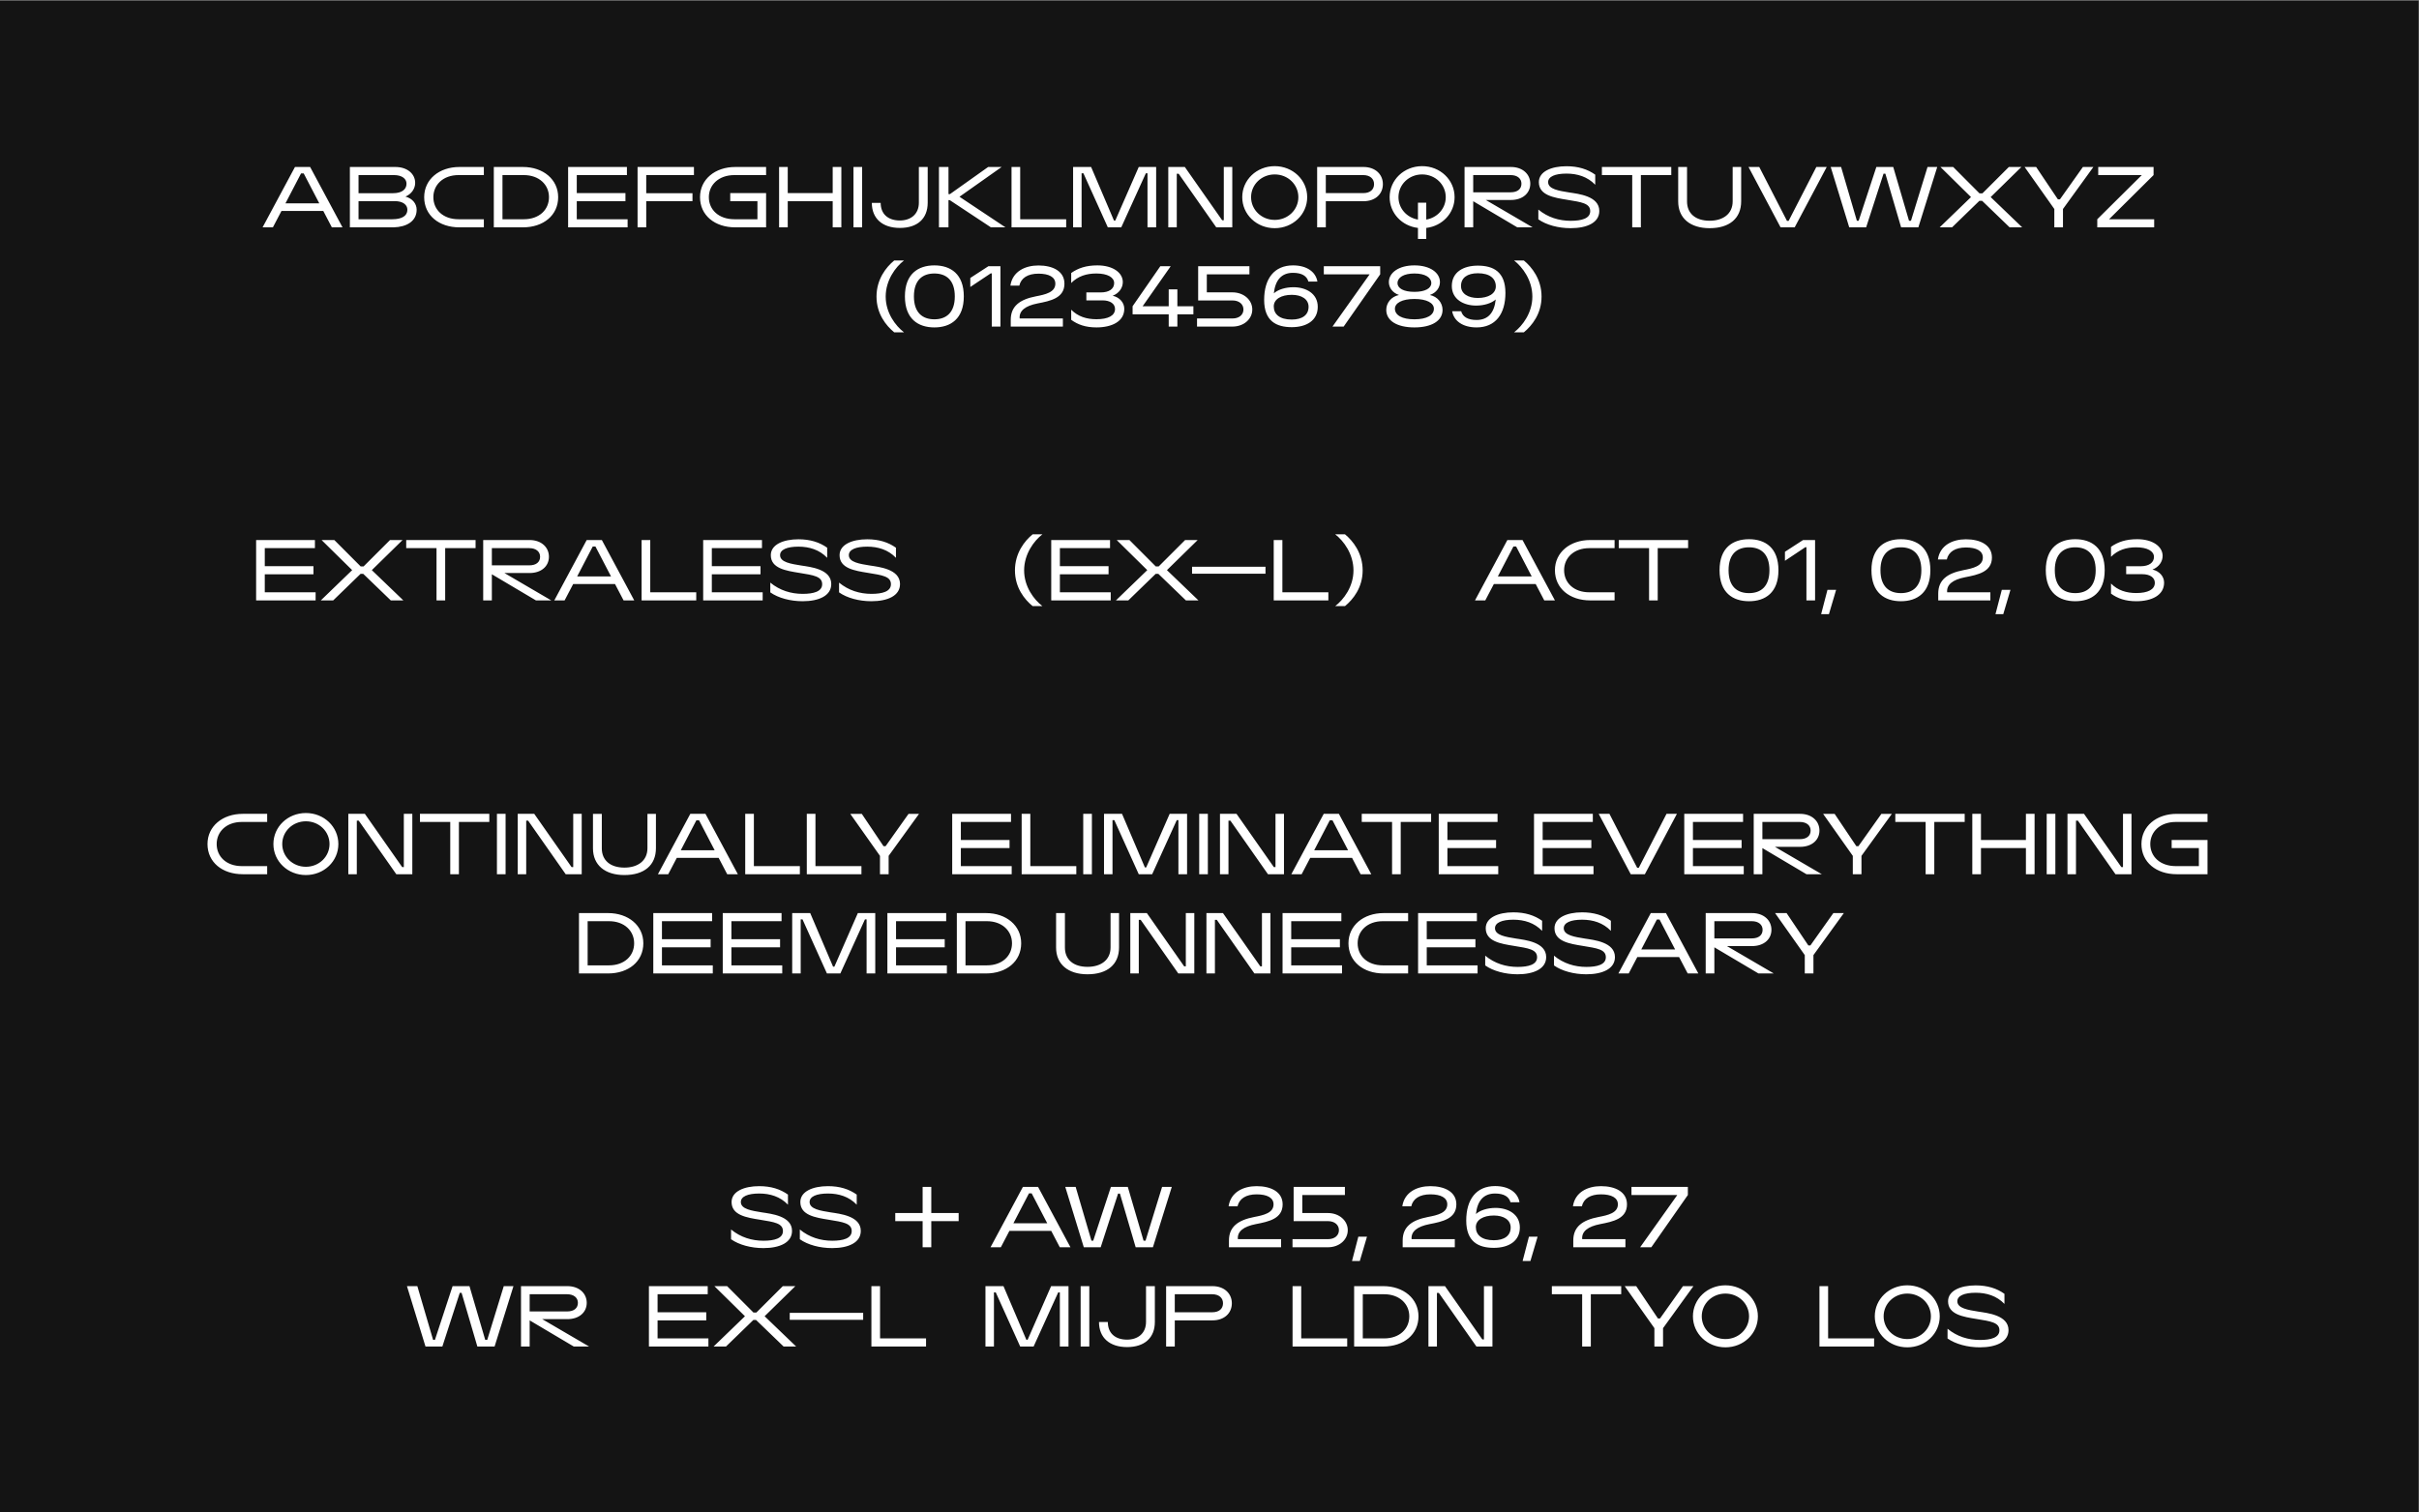
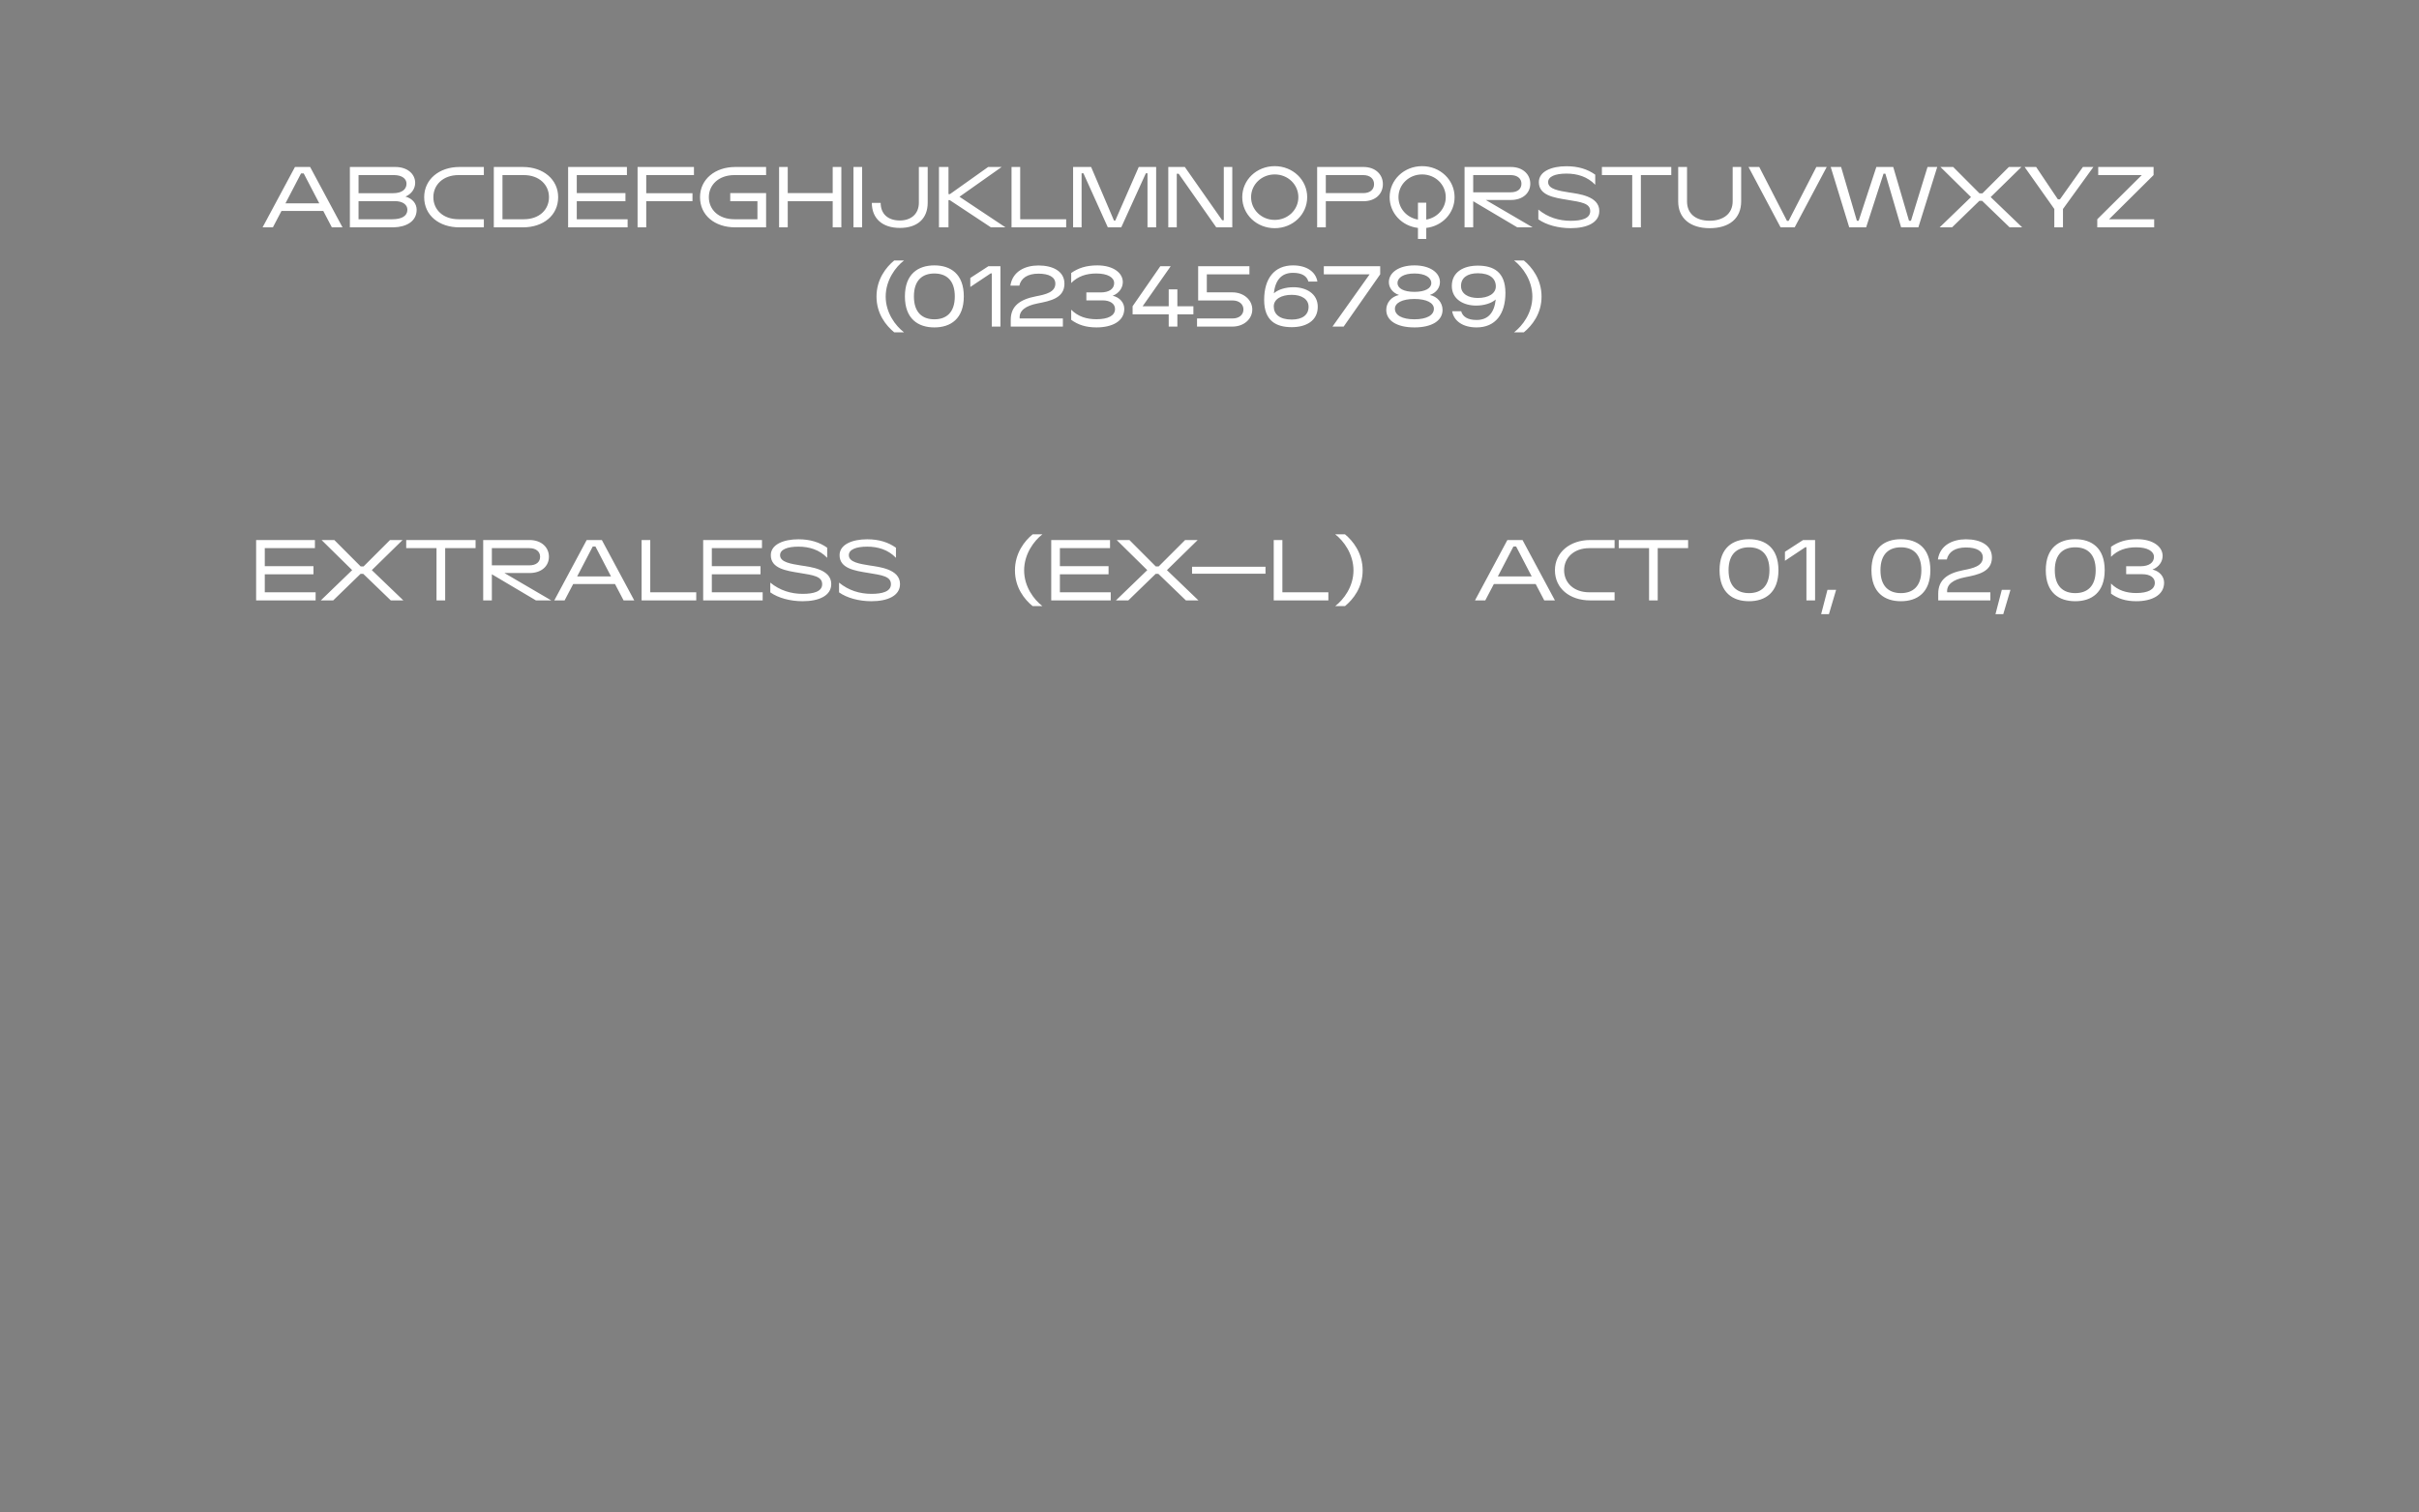
<svg xmlns="http://www.w3.org/2000/svg" id="Layer_1" width="1842.4" height="1152" viewBox="0 0 1842.4 1152">
  <rect x="0" y="0" width="1842.4" height="1152" fill="#808080" stroke="none" />
  <defs>
    <style>.cls-1{fill:none;}.cls-2{fill:#141414;}.cls-3{fill:#fff;}.cls-4{clip-path:url(#clippath);}</style>
    <clipPath id="clippath">
-       <rect class="cls-1" x="-.3" y=".5" width="1842.4" height="1152" />
-     </clipPath>
+       </clipPath>
  </defs>
  <g class="cls-4">
    <polygon class="cls-2" points="-15.538 -9.133 -15.538 1162.14 1861.94 1162.14 1861.94 -9.133 -15.538 -9.133 -15.538 -9.133" />
  </g>
  <path class="cls-3" d="M681.04,253.145h7.453c-6.398-4.914-13.918-14.742-13.918-27.216s7.52-22.554,13.918-27.468h-7.453c-6.135,5.04-13.457,14.301-13.457,27.468s7.322,22.176,13.457,27.216h0ZM711.645,249.428c12.401,0,22.427-6.552,22.427-23.625s-10.026-23.625-22.427-23.625c-12.4,0-22.427,6.552-22.427,23.625s10.027,23.625,22.427,23.625h0ZM711.645,243.254c-8.97,0-15.567-4.977-15.567-17.451s6.597-17.451,15.567-17.451c8.971,0,15.567,4.977,15.567,17.451s-6.596,17.451-15.567,17.451h0ZM761.974,202.808h-9.169l-13.786,8.946v6.867l15.501-10.332h.858v40.509h6.596v-45.99h0ZM769.822,243.632v5.166h39.709v-6.174h-32.915c-.527-5.922,4.354-9.639,13.654-11.466,9.828-1.89,20.448-4.095,20.448-15.057,0-9.513-8.904-13.86-19.788-13.86-10.092,0-19.788,4.473-21.371,15.372h6.794c1.319-5.859,6.464-9.135,14.577-9.135,7.981,0,12.862,2.583,12.862,7.623,0,6.552-7.519,8.253-14.775,9.639-12.401,2.394-19.195,7.56-19.195,17.892h0ZM835.123,249.428c11.609,0,21.173-4.473,21.173-14.175,0-4.725-3.561-8.757-8.838-9.954,4.947-1.89,7.717-6.111,7.717-10.395,0-7.119-7.454-12.726-19.392-12.726-8.509,0-14.644,2.079-19.921,5.796v7.623c5.211-5.229,11.609-7.245,19.195-7.245,8.509,0,13.522,2.961,13.522,7.308s-3.76,7.119-10.224,7.119h-10.949v6.048h12.268c6.069,0,9.565,2.709,9.565,6.552,0,5.166-5.343,7.812-14.116,7.812-7.586,0-14.05-2.016-19.261-7.245v7.686c5.079,3.717,11.016,5.796,19.261,5.796h0ZM890.134,248.798h6.596v-9.324h12.203v-6.174h-12.203v-12.852h-6.596v12.852h-19.854l21.371-30.492h-7.915l-21.108,30.492v6.174h27.506v9.324h0ZM911.704,248.798h26.912c8.839,0,15.171-5.796,15.171-13.041,0-7.119-6.332-13.041-15.171-13.041h-19.459v-13.734h32.453v-6.174h-39.049v26.082h26.121c5.211,0,8.377,2.961,8.377,6.867,0,3.969-3.166,6.867-8.377,6.867h-26.978v6.174h0ZM983.865,249.239c10.884,0,19.785-4.851,19.785-15.498,0-10.269-9.165-14.931-18.466-14.931-6.134,0-11.741,1.764-14.973,4.662,1.056-9.828,5.607-15.624,14.578-15.624,6.86,0,10.619,2.52,11.741,6.678h6.86c-1.25-7.434-8.114-12.348-18.601-12.348-14.314,0-21.965,10.143-21.965,26.271s9.234,20.79,21.041,20.79h0ZM983.865,243.443c-9.3,0-13.72-4.095-13.72-10.017,0-5.544,5.739-8.82,13.72-8.82,7.454,0,12.797,3.276,12.797,9.135,0,6.237-4.816,9.702-12.797,9.702h0ZM1014.87,248.798h8.51l27.83-39.816v-6.174h-42.94v6.174h34.89l-28.29,39.816h0ZM1077.27,249.428c13.19,0,21.43-5.04,21.43-13.356,0-5.355-3.82-10.143-9.69-11.34,5.14-1.764,7.71-5.796,7.71-9.828,0-7.119-7.45-12.726-19.45-12.726-12.01,0-19.46,5.607-19.46,12.726,0,4.032,2.57,8.064,7.71,9.828-5.87,1.197-9.69,5.985-9.69,11.34,0,8.316,8.24,13.356,21.44,13.356h0ZM1077.27,243.254c-9.44,0-14.85-3.15-14.85-8.064,0-4.347,5.41-7.434,14.85-7.434,9.43,0,14.84,3.087,14.84,7.434,0,4.914-5.41,8.064-14.84,8.064h0ZM1077.27,222.338c-8.12,0-12.87-2.646-12.87-6.678,0-4.284,4.75-7.308,12.87-7.308,8.11,0,12.86,3.024,12.86,7.308,0,4.032-4.75,6.678-12.86,6.678h0ZM1125.55,202.367c-10.88,0-19.79,4.851-19.79,15.498,0,10.269,9.17,14.931,18.47,14.931,6.13,0,11.74-1.764,14.97-4.662-1.05,9.828-5.6,15.624-14.57,15.624-6.86,0-10.62-2.52-11.75-6.678h-6.86c1.26,7.434,8.12,12.348,18.61,12.348,14.31,0,21.96-10.143,21.96-26.271s-9.23-20.79-21.04-20.79h0ZM1125.55,208.163c9.3,0,13.72,4.095,13.72,10.017,0,5.544-5.74,8.82-13.72,8.82-7.45,0-12.8-3.276-12.8-9.135,0-6.237,4.82-9.702,12.8-9.702h0ZM1153.19,253.145h7.45c6.13-5.04,13.46-14.049,13.46-27.216s-7.33-22.428-13.46-27.468h-7.45c6.39,4.914,13.91,14.994,13.91,27.468s-7.52,22.302-13.91,27.216h0Z" />
  <path class="cls-3" d="M199.99,173.198h7.849l6.531-12.474h31.859l6.53,12.474h8.113l-24.669-45.99h-11.544l-24.669,45.99h0ZM217.404,154.928l11.873-22.806h2.045l11.873,22.806h-25.791ZM266.479,173.198h33.31c9.696-.252,17.546-4.536,17.546-13.419,0-4.599-3.167-8.568-8.509-10.017,4.683-2.016,7.387-6.111,7.387-10.458,0-6.678-5.804-12.096-15.105-12.096h-34.629v45.99h0ZM298.8,167.024h-25.725v-13.797h27.637c6.069,0,9.565,2.709,9.565,6.552,0,4.788-4.354,7.245-11.477,7.245h0ZM299.393,147.179h-26.318v-13.797h26.978c6.002,0,9.564,2.709,9.564,6.552,0,4.473-3.76,7.245-10.224,7.245h0ZM349.92,173.198h18.601v-6.174h-19.261c-11.873,0-19.194-7.308-19.194-16.821,0-9.324,7.321-16.821,19.194-16.821h19.261v-6.174h-18.601c-15.435,0-26.846,9.45-26.846,22.995,0,13.86,11.279,22.995,26.846,22.995h0ZM376.105,173.198h22.163c15.567,0,26.846-9.135,26.846-22.995,0-13.545-11.411-22.995-26.846-22.995h-22.163v45.99h0ZM398.928,167.024h-16.226v-33.642h16.226c11.873,0,19.195,7.497,19.195,16.821,0,9.513-7.322,16.821-19.195,16.821h0ZM432.7,173.198h45.315v-6.174h-38.719v-13.734h37.07v-6.174h-37.07v-13.734h38.191v-6.174h-44.787v45.99h0ZM485.6,173.198h6.596v-19.971h35.224v-6.048h-35.224v-13.797h36.345v-6.174h-42.941v45.99h0ZM560.004,173.198h23.482v-26.082h-27.308v6.174h20.712v13.734h-17.545c-12.005,0-19.459-7.308-19.459-16.821,0-9.324,7.454-16.821,19.459-16.821h24.141v-6.174h-23.482c-15.435,0-26.846,9.45-26.846,22.995,0,13.86,11.279,22.995,26.846,22.995h0ZM593.38,173.198h6.596v-19.908h34.234v19.908h6.596v-45.99h-6.596v19.908h-34.234v-19.908h-6.596v45.99h0ZM650.04,173.198h6.596v-45.99h-6.596v45.99h0ZM685.395,173.639c13.324,0,21.173-7.056,21.173-19.215v-27.216h-6.728v27.216c0,8.883-6.332,13.545-14.445,13.545-9.169,0-14.644-5.04-14.644-13.419h-6.728c0,11.907,8.047,19.089,21.372,19.089h0ZM715.143,173.198h7.256v-20.727h.989l31.332,20.727h11.081l-35.025-23.31,32.123-22.68h-10.29l-29.089,20.664h-1.121v-20.664h-7.256v45.99h0ZM770.418,173.198h41.621v-6.174h-35.025v-39.816h-6.596v45.99h0ZM817.316,173.198h6.464v-41.202h1.385l18.601,41.202h10.224l18.733-41.202h1.253v41.202h6.596v-45.99h-13.258l-17.875,40.824h-.99l-17.413-40.824h-13.72v45.99h0ZM889.806,173.198h6.465v-40.824h1.451l28.627,40.824h12.203v-45.99h-6.465v40.572h-1.253l-28.429-40.572h-12.599v45.99h0ZM970.872,173.828c13.786,0,24.735-10.458,24.735-23.625s-10.949-23.625-24.735-23.625-24.735,10.458-24.735,23.625,10.949,23.625,24.735,23.625h0ZM970.872,167.528c-10.026,0-18.007-7.686-18.007-17.325s7.981-17.325,18.007-17.325,18.007,7.686,18.007,17.325-7.981,17.325-18.007,17.325h0ZM1003.19,173.198h6.6v-19.908h28.69c9.1,0,14.78-5.544,14.78-13.041,0-7.308-5.68-13.041-14.78-13.041h-35.29v45.99h0ZM1038.28,147.116h-28.49v-13.734h28.49c5.21,0,8.25,2.835,8.25,6.867,0,4.221-3.04,6.867-8.25,6.867h0ZM1079.97,182.018h6.33v-8.379c12.27-1.449,21.57-11.277,21.57-23.436,0-13.167-10.95-23.625-24.73-23.625-13.79,0-24.74,10.458-24.74,23.625,0,12.159,9.3,21.987,21.57,23.436v8.379h0ZM1065.13,150.203c0-9.639,7.98-17.325,18.01-17.325,10.02,0,18,7.686,18,17.325,0,8.568-6.33,15.624-14.84,17.073v-12.852h-6.33v12.852c-8.51-1.449-14.84-8.505-14.84-17.073h0ZM1115.46,173.198h6.59v-19.908l33.58,19.908h11.67l-35.68-20.853h19.13c9.1,0,14.77-5.292,14.77-12.411s-5.67-12.726-14.77-12.726h-35.29v45.99h0ZM1150.61,146.486h-28.56v-13.104h28.5c5.21,0,8.24,2.709,8.24,6.552,0,4.032-2.96,6.552-8.18,6.552h0ZM1196.26,173.828c12.4,0,21.83-4.158,21.83-13.104,0-11.466-16.16-13.041-22.95-14.112-7.72-1.26-16.03-2.457-16.03-7.875,0-4.221,5.28-6.489,13.98-6.489,8.25,0,15.97,2.331,21.9,8.505v-7.686c-5.8-4.158-12.93-6.426-21.9-6.426-11.54,0-21.04,4.032-21.04,12.096,0,10.08,11.48,11.844,21.64,13.482,10.81,1.764,17.48,2.646,17.48,8.631,0,5.607-6.53,7.371-14.85,7.371-8.83,0-17.41-2.583-24.66-8.568v7.434c6.06,4.284,15.23,6.741,24.6,6.741h0ZM1243.16,173.198h6.59v-39.816h23.16v-6.174h-52.84v6.174h23.09v39.816h0ZM1302.13,173.828c15.1,0,24.01-7.497,24.01-20.475v-26.145h-6.47v26.145c0,9.702-7.45,14.805-17.54,14.805-10.76,0-17.22-5.544-17.22-14.679v-26.271h-6.73v26.271c0,12.663,9.04,20.349,23.95,20.349h0ZM1356.15,173.198h10.75l24.4-45.99h-7.91l-21.11,41.076h-1.25l-21.11-41.076h-8.18l24.41,45.99h0ZM1408.45,173.198h12.87l13.25-40.887h1.39l12,40.887h13.13l14.38-45.99h-7.39l-12.6,40.95h-1.51l-12.01-40.95h-12.86l-13.46,40.95h-1.38l-12.01-40.95h-7.91l14.11,45.99h0ZM1477.32,173.198h9.43l20.84-20.223h2.05l20.97,20.223h9.57l-24.01-23.058,23.41-22.932h-9.56l-20.12,20.097h-2.24l-20.05-20.097h-9.7l23.28,22.932-23.87,23.058h0ZM1564.65,173.198h6.59v-13.986l23.16-32.004h-7.98l-17.48,24.633h-1.59l-16.55-24.633h-8.78l22.63,32.004v13.986h0ZM1597.36,173.198h43.34v-6.174h-34.36l33.9-33.642v-6.174h-42.15v6.174h33.18l-33.91,33.642v6.174h0Z" />
  <path class="cls-3" d="M195.073,457.396h45.315v-6.174h-38.719v-13.734h37.07v-6.174h-37.07v-13.734h38.191v-6.174h-44.787v45.99h0ZM244.346,457.396h9.432l20.844-20.223h2.044l20.976,20.223h9.564l-24.009-23.058,23.416-22.932h-9.565l-20.118,20.097h-2.242l-20.053-20.097h-9.696l23.284,22.932-23.877,23.058h0ZM332.469,457.396h6.596v-39.816h23.153v-6.174h-52.835v6.174h23.086v39.816h0ZM368.022,457.396h6.596v-19.908l33.575,19.908h11.675l-35.685-20.853h19.129c9.102,0,14.775-5.292,14.775-12.411s-5.673-12.726-14.775-12.726h-35.29v45.99h0ZM403.18,430.684h-28.562v-13.104h28.496c5.211,0,8.245,2.709,8.245,6.552,0,4.032-2.968,6.552-8.179,6.552h0ZM422.177,457.396h7.849l6.53-12.474h31.859l6.53,12.474h8.114l-24.67-45.99h-11.543l-24.669,45.99h0ZM439.59,439.126l11.873-22.806h2.045l11.873,22.806h-25.791ZM488.665,457.396h41.622v-6.174h-35.026v-39.816h-6.596v45.99h0ZM535.563,457.396h45.315v-6.174h-38.719v-13.734h37.07v-6.174h-37.07v-13.734h38.192v-6.174h-44.788v45.99h0ZM611.286,458.026c12.401,0,21.833-4.158,21.833-13.104,0-11.466-16.16-13.041-22.954-14.112-7.718-1.26-16.029-2.457-16.029-7.875,0-4.221,5.277-6.489,13.984-6.489,8.245,0,15.963,2.331,21.899,8.505v-7.686c-5.804-4.158-12.928-6.426-21.899-6.426-11.543,0-21.042,4.032-21.042,12.096,0,10.08,11.478,11.844,21.636,13.482,10.817,1.764,17.479,2.646,17.479,8.631,0,5.607-6.53,7.371-14.841,7.371-8.839,0-17.414-2.583-24.669-8.568v7.434c6.068,4.284,15.237,6.741,24.603,6.741h0ZM663.658,458.026c12.401,0,21.833-4.158,21.833-13.104,0-11.466-16.16-13.041-22.954-14.112-7.717-1.26-16.029-2.457-16.029-7.875,0-4.221,5.277-6.489,13.984-6.489,8.245,0,15.963,2.331,21.899,8.505v-7.686c-5.804-4.158-12.928-6.426-21.899-6.426-11.543,0-21.041,4.032-21.041,12.096,0,10.08,11.477,11.844,21.635,13.482,10.817,1.764,17.48,2.646,17.48,8.631,0,5.607-6.531,7.371-14.842,7.371-8.838,0-17.413-2.583-24.669-8.568v7.434c6.068,4.284,15.237,6.741,24.603,6.741h0ZM786.477,461.743h7.453c-6.398-4.914-13.917-14.742-13.917-27.216s7.519-22.554,13.917-27.468h-7.453c-6.135,5.04-13.456,14.301-13.456,27.468s7.321,22.176,13.456,27.216h0ZM800.659,457.396h45.315v-6.174h-38.719v-13.734h37.07v-6.174h-37.07v-13.734h38.191v-6.174h-44.787v45.99h0ZM849.932,457.396h9.432l20.844-20.223h2.044l20.976,20.223h9.564l-24.009-23.058,23.416-22.932h-9.565l-20.118,20.097h-2.242l-20.053-20.097h-9.696l23.284,22.932-23.877,23.058h0ZM907.912,437.047h55.934v-5.292h-55.934v5.292h0ZM970.113,457.396h41.617v-6.174h-35.021v-39.816h-6.596v45.99h0ZM1016.94,461.743h7.46c6.13-5.04,13.45-14.049,13.45-27.216s-7.32-22.428-13.45-27.468h-7.46c6.4,4.914,13.92,14.994,13.92,27.468s-7.52,22.302-13.92,27.216h0ZM1123.41,457.396h7.84l6.53-12.474h31.86l6.53,12.474h8.12l-24.67-45.99h-11.55l-24.66,45.99h0ZM1140.82,439.126l11.87-22.806h2.05l11.87,22.806h-25.79ZM1211.13,457.396h18.6v-6.174h-19.26c-11.87,0-19.19-7.308-19.19-16.821,0-9.324,7.32-16.821,19.19-16.821h19.26v-6.174h-18.6c-15.43,0-26.84,9.45-26.84,22.995,0,13.86,11.28,22.995,26.84,22.995h0ZM1255.99,457.396h6.59v-39.816h23.15v-6.174h-52.83v6.174h23.09v39.816h0ZM1332.11,458.026c12.4,0,22.42-6.552,22.42-23.625s-10.02-23.625-22.42-23.625c-12.41,0-22.43,6.552-22.43,23.625s10.02,23.625,22.43,23.625h0ZM1332.11,451.852c-8.98,0-15.57-4.977-15.57-17.451s6.59-17.451,15.57-17.451c8.97,0,15.56,4.977,15.56,17.451s-6.59,17.451-15.56,17.451h0ZM1382.43,411.406h-9.16l-13.79,8.946v6.867l15.5-10.332h.86v40.509h6.59v-45.99h0ZM1387.05,467.854h5.94l5.47-18.522h-6.59l-4.82,18.522h0ZM1447.8,458.026c12.4,0,22.43-6.552,22.43-23.625s-10.03-23.625-22.43-23.625-22.43,6.552-22.43,23.625,10.03,23.625,22.43,23.625h0ZM1447.8,451.852c-8.97,0-15.57-4.977-15.57-17.451s6.6-17.451,15.57-17.451,15.57,4.977,15.57,17.451-6.6,17.451-15.57,17.451h0ZM1476.23,452.23v5.166h39.71v-6.174h-32.92c-.52-5.922,4.36-9.639,13.66-11.466,9.83-1.89,20.45-4.095,20.45-15.057,0-9.513-8.91-13.86-19.79-13.86-10.09,0-19.79,4.473-21.37,15.372h6.79c1.32-5.859,6.46-9.135,14.58-9.135,7.98,0,12.86,2.583,12.86,7.623,0,6.552-7.52,8.253-14.78,9.639-12.4,2.394-19.19,7.56-19.19,17.892h0ZM1519.83,467.854h5.94l5.47-18.522h-6.59l-4.82,18.522h0ZM1580.58,458.026c12.4,0,22.43-6.552,22.43-23.625s-10.03-23.625-22.43-23.625-22.43,6.552-22.43,23.625,10.03,23.625,22.43,23.625h0ZM1580.58,451.852c-8.97,0-15.57-4.977-15.57-17.451s6.6-17.451,15.57-17.451,15.57,4.977,15.57,17.451-6.6,17.451-15.57,17.451h0ZM1627.08,458.026c11.61,0,21.18-4.473,21.18-14.175,0-4.725-3.57-8.757-8.84-9.954,4.94-1.89,7.72-6.111,7.72-10.395,0-7.119-7.46-12.726-19.4-12.726-8.51,0-14.64,2.079-19.92,5.796v7.623c5.21-5.229,11.61-7.245,19.2-7.245,8.51,0,13.52,2.961,13.52,7.308s-3.76,7.119-10.22,7.119h-10.95v6.048h12.26c6.07,0,9.57,2.709,9.57,6.552,0,5.166-5.34,7.812-14.12,7.812-7.58,0-14.05-2.016-19.26-7.245v7.686c5.08,3.717,11.02,5.796,19.26,5.796h0Z" />
-   <path class="cls-3" d="M440.976,741.594h22.163c15.567,0,26.846-9.135,26.846-22.995,0-13.545-11.411-22.995-26.846-22.995h-22.163v45.99h0ZM463.799,735.42h-16.227v-33.642h16.227c11.873,0,19.194,7.497,19.194,16.821,0,9.513-7.321,16.821-19.194,16.821h0ZM497.571,741.594h45.315v-6.174h-38.719v-13.734h37.07v-6.174h-37.07v-13.734h38.191v-6.174h-44.787v45.99h0ZM550.471,741.594h45.315v-6.174h-38.719v-13.734h37.07v-6.174h-37.07v-13.734h38.192v-6.174h-44.788v45.99h0ZM603.372,741.594h6.464v-41.202h1.385l18.601,41.202h10.224l18.733-41.202h1.253v41.202h6.596v-45.99h-13.258l-17.875,40.824h-.99l-17.413-40.824h-13.72v45.99h0ZM675.862,741.594h45.316v-6.174h-38.719v-13.734h37.07v-6.174h-37.07v-13.734h38.191v-6.174h-44.788v45.99h0ZM728.763,741.594h22.163c15.567,0,26.846-9.135,26.846-22.995,0-13.545-11.411-22.995-26.846-22.995h-22.163v45.99h0ZM751.585,735.42h-16.226v-33.642h16.226c11.873,0,19.195,7.497,19.195,16.821,0,9.513-7.322,16.821-19.195,16.821h0ZM828.298,742.224c15.105,0,24.01-7.497,24.01-20.475v-26.145h-6.464v26.145c0,9.702-7.454,14.805-17.546,14.805-10.752,0-17.216-5.544-17.216-14.679v-26.271h-6.728v26.271c0,12.663,9.037,20.349,23.944,20.349h0ZM860.882,741.594h6.465v-40.824h1.451l28.627,40.824h12.203v-45.99h-6.465v40.572h-1.253l-28.429-40.572h-12.599v45.99h0ZM918.862,741.594h6.464v-40.824h1.451l28.627,40.824h12.203v-45.99h-6.464v40.572h-1.254l-28.429-40.572h-12.598v45.99h0ZM976.841,741.594h45.319v-6.174h-38.723v-13.734h37.073v-6.174h-37.073v-13.734h38.193v-6.174h-44.789v45.99h0ZM1053.88,741.594h18.6v-6.174h-19.26c-11.87,0-19.19-7.308-19.19-16.821,0-9.324,7.32-16.821,19.19-16.821h19.26v-6.174h-18.6c-15.43,0-26.84,9.45-26.84,22.995,0,13.86,11.28,22.995,26.84,22.995h0ZM1080.07,741.594h45.31v-6.174h-38.71v-13.734h37.07v-6.174h-37.07v-13.734h38.19v-6.174h-44.79v45.99h0ZM1155.79,742.224c12.4,0,21.84-4.158,21.84-13.104,0-11.466-16.16-13.041-22.96-14.112-7.72-1.26-16.03-2.457-16.03-7.875,0-4.221,5.28-6.489,13.99-6.489,8.24,0,15.96,2.331,21.9,8.505v-7.686c-5.81-4.158-12.93-6.426-21.9-6.426-11.55,0-21.04,4.032-21.04,12.096,0,10.08,11.47,11.844,21.63,13.482,10.82,1.764,17.48,2.646,17.48,8.631,0,5.607-6.53,7.371-14.84,7.371-8.84,0-17.42-2.583-24.67-8.568v7.434c6.07,4.284,15.24,6.741,24.6,6.741h0ZM1208.16,742.224c12.41,0,21.84-4.158,21.84-13.104,0-11.466-16.16-13.041-22.96-14.112-7.71-1.26-16.03-2.457-16.03-7.875,0-4.221,5.28-6.489,13.99-6.489,8.24,0,15.96,2.331,21.9,8.505v-7.686c-5.81-4.158-12.93-6.426-21.9-6.426-11.54,0-21.04,4.032-21.04,12.096,0,10.08,11.47,11.844,21.63,13.482,10.82,1.764,17.48,2.646,17.48,8.631,0,5.607-6.53,7.371-14.84,7.371-8.84,0-17.41-2.583-24.67-8.568v7.434c6.07,4.284,15.24,6.741,24.6,6.741h0ZM1232.64,741.594h7.85l6.53-12.474h31.85l6.54,12.474h8.11l-24.67-45.99h-11.54l-24.67,45.99h0ZM1250.05,723.324l11.87-22.806h2.05l11.87,22.806h-25.79ZM1299.12,741.594h6.6v-19.908l33.58,19.908h11.67l-35.68-20.853h19.12c9.11,0,14.78-5.292,14.78-12.411s-5.67-12.726-14.78-12.726h-35.29v45.99h0ZM1334.28,714.882h-28.56v-13.104h28.5c5.21,0,8.24,2.709,8.24,6.552,0,4.032-2.97,6.552-8.18,6.552h0ZM1374.58,741.594h6.6v-13.986l23.15-32.004h-7.98l-17.48,24.633h-1.58l-16.56-24.633h-8.77l22.62,32.004v13.986h0Z" />
-   <path class="cls-3" d="M184.885,665.994h18.601v-6.174h-19.26c-11.873,0-19.195-7.308-19.195-16.821,0-9.324,7.322-16.821,19.195-16.821h19.26v-6.174h-18.601c-15.435,0-26.846,9.45-26.846,22.995,0,13.86,11.28,22.995,26.846,22.995h0ZM232.971,666.624c13.786,0,24.735-10.458,24.735-23.625s-10.949-23.625-24.735-23.625-24.736,10.458-24.736,23.625,10.95,23.625,24.736,23.625h0ZM232.971,660.324c-10.026,0-18.008-7.686-18.008-17.325s7.982-17.325,18.008-17.325,18.007,7.686,18.007,17.325-7.981,17.325-18.007,17.325h0ZM265.291,665.994h6.464v-40.824h1.451l28.627,40.824h12.203v-45.99h-6.464v40.572h-1.253l-28.429-40.572h-12.599v45.99h0ZM342.927,665.994h6.596v-39.816h23.152v-6.174h-52.835v6.174h23.087v39.816h0ZM378.48,665.994h6.596v-45.99h-6.596v45.99h0ZM394.31,665.994h6.464v-40.824h1.451l28.627,40.824h12.203v-45.99h-6.465v40.572h-1.253l-28.429-40.572h-12.598v45.99h0ZM475.573,666.624c15.105,0,24.01-7.497,24.01-20.475v-26.145h-6.464v26.145c0,9.702-7.454,14.805-17.546,14.805-10.752,0-17.216-5.544-17.216-14.679v-26.271h-6.728v26.271c0,12.663,9.037,20.349,23.944,20.349h0ZM501.101,665.994h7.849l6.53-12.474h31.859l6.53,12.474h8.113l-24.669-45.99h-11.543l-24.669,45.99h0ZM518.514,647.724l11.873-22.806h2.045l11.873,22.806h-25.791ZM567.589,665.994h41.621v-6.174h-35.025v-39.816h-6.596v45.99h0ZM614.487,665.994h41.621v-6.174h-35.025v-39.816h-6.596v45.99h0ZM670.224,665.994h6.596v-13.986l23.153-32.004h-7.982l-17.479,24.633h-1.583l-16.557-24.633h-8.772l22.624,32.004v13.986h0ZM725.235,665.994h45.315v-6.174h-38.719v-13.734h37.07v-6.174h-37.07v-13.734h38.191v-6.174h-44.787v45.99h0ZM778.135,665.994h41.622v-6.174h-35.026v-39.816h-6.596v45.99h0ZM825.033,665.994h6.596v-45.99h-6.596v45.99h0ZM840.863,665.994h6.464v-41.202h1.385l18.601,41.202h10.224l18.733-41.202h1.253v41.202h6.597v-45.99h-13.259l-17.875,40.824h-.989l-17.414-40.824h-13.72v45.99h0ZM913.354,665.994h6.596v-45.99h-6.596v45.99h0ZM929.183,665.994h6.465v-40.824h1.451l28.627,40.824h12.203v-45.99h-6.465v40.572h-1.253l-28.429-40.572h-12.599v45.99h0ZM983.535,665.994h7.849l6.53-12.474h31.856l6.53,12.474h8.12l-24.67-45.99h-11.55l-24.665,45.99h0ZM1000.95,647.724l11.87-22.806h2.05l11.87,22.806h-25.79ZM1060.25,665.994h6.59v-39.816h23.16v-6.174h-52.84v6.174h23.09v39.816h0ZM1095.8,665.994h45.32v-6.174h-38.72v-13.734h37.07v-6.174h-37.07v-13.734h38.19v-6.174h-44.79v45.99h0ZM1168.36,665.994h45.31v-6.174h-38.72v-13.734h37.07v-6.174h-37.07v-13.734h38.2v-6.174h-44.79v45.99h0ZM1242.04,665.994h10.75l24.4-45.99h-7.91l-21.11,41.076h-1.25l-21.11-41.076h-8.18l24.41,45.99h0ZM1282.8,665.994h45.31v-6.174h-38.71v-13.734h37.07v-6.174h-37.07v-13.734h38.19v-6.174h-44.79v45.99h0ZM1335.7,665.994h6.6v-19.908l33.57,19.908h11.68l-35.69-20.853h19.13c9.1,0,14.77-5.292,14.77-12.411s-5.67-12.726-14.77-12.726h-35.29v45.99h0ZM1370.86,639.282h-28.56v-13.104h28.49c5.21,0,8.25,2.709,8.25,6.552,0,4.032-2.97,6.552-8.18,6.552h0ZM1411.16,665.994h6.6v-13.986l23.15-32.004h-7.98l-17.48,24.633h-1.59l-16.55-24.633h-8.77l22.62,32.004v13.986h0ZM1466.63,665.994h6.6v-39.816h23.15v-6.174h-52.84v6.174h23.09v39.816h0ZM1502.18,665.994h6.6v-19.908h34.23v19.908h6.6v-45.99h-6.6v19.908h-34.23v-19.908h-6.6v45.99h0ZM1558.84,665.994h6.6v-45.99h-6.6v45.99h0ZM1574.67,665.994h6.47v-40.824h1.45l28.63,40.824h12.2v-45.99h-6.47v40.572h-1.25l-28.43-40.572h-12.6v45.99h0ZM1657.85,665.994h23.48v-26.082h-27.31v6.174h20.72v13.734h-17.55c-12,0-19.46-7.308-19.46-16.821,0-9.324,7.46-16.821,19.46-16.821h24.14v-6.174h-23.48c-15.43,0-26.85,9.45-26.85,22.995,0,13.86,11.28,22.995,26.85,22.995h0Z" />
-   <path class="cls-3" d="M324.062,1025.79h12.862l13.258-40.886h1.385l12.005,40.886h13.127l14.379-45.989h-7.388l-12.598,40.949h-1.517l-12.005-40.949h-12.863l-13.456,40.949h-1.385l-12.005-40.949h-7.915l14.116,45.989h0ZM396.816,1025.79h6.596v-19.91l33.574,19.91h11.675l-35.685-20.85h19.129c9.103,0,14.775-5.294,14.775-12.413s-5.672-12.726-14.775-12.726h-35.289v45.989h0ZM431.973,999.079h-28.561v-13.104h28.495c5.211,0,8.245,2.709,8.245,6.552,0,4.032-2.968,6.552-8.179,6.552h0ZM494.24,1025.79h45.315v-6.17h-38.719v-13.74h37.07v-6.171h-37.07v-13.734h38.191v-6.174h-44.787v45.989h0ZM543.512,1025.79h9.433l20.844-20.22h2.044l20.976,20.22h9.564l-24.009-23.06,23.416-22.929h-9.565l-20.118,20.097h-2.242l-20.053-20.097h-9.696l23.284,22.929-23.878,23.06h0ZM601.493,1005.44h55.934v-5.29h-55.934v5.29h0ZM663.694,1025.79h41.621v-6.17h-35.025v-39.819h-6.596v45.989h0ZM750.564,1025.79h6.464v-41.201h1.385l18.601,41.201h10.224l18.733-41.201h1.253v41.201h6.596v-45.989h-13.258l-17.875,40.829h-.99l-17.413-40.829h-13.72v45.989h0ZM823.054,1025.79h6.597v-45.989h-6.597v45.989h0ZM858.409,1026.23c13.324,0,21.173-7.05,21.173-19.21v-27.219h-6.728v27.219c0,8.88-6.332,13.54-14.445,13.54-9.169,0-14.643-5.04-14.643-13.42h-6.728c0,11.91,8.047,19.09,21.371,19.09h0ZM888.157,1025.79h6.596v-19.91h28.693c9.103,0,14.776-5.541,14.776-13.038,0-7.308-5.673-13.041-14.776-13.041h-35.289v45.989h0ZM923.249,999.709h-28.496v-13.734h28.496c5.21,0,8.245,2.835,8.245,6.867,0,4.221-3.035,6.867-8.245,6.867h0ZM984.46,1025.79h41.62v-6.17h-35.024v-39.819h-6.596v45.989h0ZM1031.36,1025.79h22.16c15.57,0,26.85-9.13,26.85-22.99,0-13.549-11.41-22.999-26.85-22.999h-22.16v45.989h0ZM1054.18,1019.62h-16.23v-33.645h16.23c11.87,0,19.19,7.497,19.19,16.825,0,9.51-7.32,16.82-19.19,16.82h0ZM1087.95,1025.79h6.47v-40.823h1.45l28.62,40.823h12.21v-45.989h-6.47v40.569h-1.25l-28.43-40.569h-12.6v45.989h0ZM1205.03,1025.79h6.6v-39.815h23.15v-6.174h-52.83v6.174h23.08v39.815h0ZM1260.04,1025.79h6.6v-13.98l23.15-32.009h-7.98l-17.48,24.629h-1.58l-16.56-24.629h-8.77l22.62,32.009v13.98h0ZM1314.13,1026.42c13.79,0,24.74-10.46,24.74-23.62,0-13.171-10.95-23.629-24.74-23.629s-24.73,10.458-24.73,23.629c0,13.16,10.94,23.62,24.73,23.62h0ZM1314.13,1020.12c-10.03,0-18.01-7.68-18.01-17.32,0-9.643,7.98-17.329,18.01-17.329s18.01,7.686,18.01,17.329c0,9.64-7.98,17.32-18.01,17.32h0ZM1385.76,1025.79h41.63v-6.17h-35.03v-39.819h-6.6v45.989h0ZM1452.65,1026.42c13.78,0,24.73-10.46,24.73-23.62,0-13.171-10.95-23.629-24.73-23.629-13.79,0-24.74,10.458-24.74,23.629,0,13.16,10.95,23.62,24.74,23.62h0ZM1452.65,1020.12c-10.03,0-18.01-7.68-18.01-17.32,0-9.643,7.98-17.329,18.01-17.329,10.02,0,18.01,7.686,18.01,17.329,0,9.64-7.99,17.32-18.01,17.32h0ZM1507.92,1026.42c12.4,0,21.84-4.16,21.84-13.1,0-11.47-16.16-13.044-22.96-14.115-7.72-1.26-16.03-2.457-16.03-7.875,0-4.221,5.28-6.489,13.99-6.489,8.24,0,15.96,2.331,21.9,8.505v-7.686c-5.81-4.158-12.93-6.426-21.9-6.426-11.55,0-21.04,4.032-21.04,12.096,0,10.08,11.47,11.84,21.63,13.48,10.82,1.77,17.48,2.65,17.48,8.63,0,5.61-6.53,7.37-14.84,7.37-8.84,0-17.42-2.58-24.67-8.56v7.43c6.07,4.28,15.24,6.74,24.6,6.74h0Z" />
-   <path class="cls-3" d="M581.408,950.821c12.401,0,21.833-4.158,21.833-13.104,0-11.466-16.16-13.041-22.954-14.112-7.718-1.26-16.029-2.457-16.029-7.875,0-4.221,5.277-6.489,13.984-6.489,8.245,0,15.963,2.331,21.899,8.505v-7.686c-5.805-4.158-12.928-6.426-21.899-6.426-11.543,0-21.042,4.032-21.042,12.096,0,10.08,11.478,11.844,21.636,13.482,10.817,1.764,17.479,2.646,17.479,8.631,0,5.607-6.53,7.371-14.841,7.371-8.839,0-17.414-2.583-24.669-8.568v7.434c6.068,4.284,15.237,6.741,24.603,6.741h0ZM633.78,950.821c12.401,0,21.833-4.158,21.833-13.104,0-11.466-16.16-13.041-22.954-14.112-7.717-1.26-16.029-2.457-16.029-7.875,0-4.221,5.277-6.489,13.984-6.489,8.245,0,15.963,2.331,21.899,8.505v-7.686c-5.804-4.158-12.928-6.426-21.899-6.426-11.543,0-21.041,4.032-21.041,12.096,0,10.08,11.477,11.844,21.635,13.482,10.817,1.764,17.479,2.646,17.479,8.631,0,5.607-6.53,7.371-14.841,7.371-8.839,0-17.413-2.583-24.669-8.568v7.434c6.068,4.284,15.237,6.741,24.603,6.741h0ZM702.709,950.191h6.596v-19.908h20.843v-6.174h-20.843v-19.908h-6.596v19.908h-20.844v6.174h20.844v19.908h0ZM754.421,950.191h7.85l6.53-12.474h31.859l6.53,12.474h8.113l-24.669-45.99h-11.543l-24.67,45.99h0ZM771.835,931.921l11.873-22.806h2.045l11.873,22.806h-25.791ZM825.462,950.191h12.862l13.258-40.887h1.385l12.005,40.887h13.126l14.38-45.99h-7.388l-12.598,40.95h-1.517l-12.005-40.95h-12.863l-13.456,40.95h-1.385l-12.005-40.95h-7.915l14.116,45.99h0ZM936.012,945.025v5.166h39.708v-6.174h-32.914c-.528-5.922,4.353-9.639,13.654-11.466,9.828-1.89,20.447-4.095,20.447-15.057,0-9.513-8.904-13.86-19.788-13.86-10.092,0-19.788,4.473-21.371,15.372h6.794c1.319-5.859,6.464-9.135,14.577-9.135,7.981,0,12.862,2.583,12.862,7.623,0,6.552-7.519,8.253-14.775,9.639-12.4,2.394-19.194,7.56-19.194,17.892h0ZM984.426,950.191h26.914c8.84,0,15.17-5.796,15.17-13.041,0-7.119-6.33-13.041-15.17-13.041h-19.46v-13.734h32.45v-6.174h-39.046v26.082h26.116c5.22,0,8.38,2.961,8.38,6.867,0,3.969-3.16,6.867-8.38,6.867h-26.974v6.174h0ZM1029.74,960.649h5.94l5.47-18.522h-6.59l-4.82,18.522h0ZM1068.33,945.025v5.166h39.71v-6.174h-32.92c-.53-5.922,4.36-9.639,13.66-11.466,9.82-1.89,20.44-4.095,20.44-15.057,0-9.513-8.9-13.86-19.78-13.86-10.1,0-19.79,4.473-21.38,15.372h6.8c1.32-5.859,6.46-9.135,14.58-9.135,7.98,0,12.86,2.583,12.86,7.623,0,6.552-7.52,8.253-14.78,9.639-12.4,2.394-19.19,7.56-19.19,17.892h0ZM1137.78,950.632c10.89,0,19.79-4.851,19.79-15.498,0-10.269-9.17-14.931-18.47-14.931-6.13,0-11.74,1.764-14.97,4.662,1.06-9.828,5.61-15.624,14.58-15.624,6.86,0,10.62,2.52,11.74,6.678h6.86c-1.25-7.434-8.11-12.348-18.6-12.348-14.32,0-21.97,10.143-21.97,26.271s9.24,20.79,21.04,20.79h0ZM1137.78,944.836c-9.3,0-13.72-4.095-13.72-10.017,0-5.544,5.74-8.82,13.72-8.82,7.46,0,12.8,3.276,12.8,9.135,0,6.237-4.81,9.702-12.8,9.702h0ZM1159.68,960.649h5.94l5.47-18.522h-6.59l-4.82,18.522h0ZM1198.27,945.025v5.166h39.71v-6.174h-32.92c-.52-5.922,4.36-9.639,13.66-11.466,9.83-1.89,20.45-4.095,20.45-15.057,0-9.513-8.91-13.86-19.79-13.86-10.09,0-19.79,4.473-21.37,15.372h6.79c1.32-5.859,6.46-9.135,14.58-9.135,7.98,0,12.86,2.583,12.86,7.623,0,6.552-7.52,8.253-14.78,9.639-12.4,2.394-19.19,7.56-19.19,17.892h0ZM1249.19,950.191h8.51l27.84-39.816v-6.174h-42.95v6.174h34.9l-28.3,39.816h0Z" />
</svg>